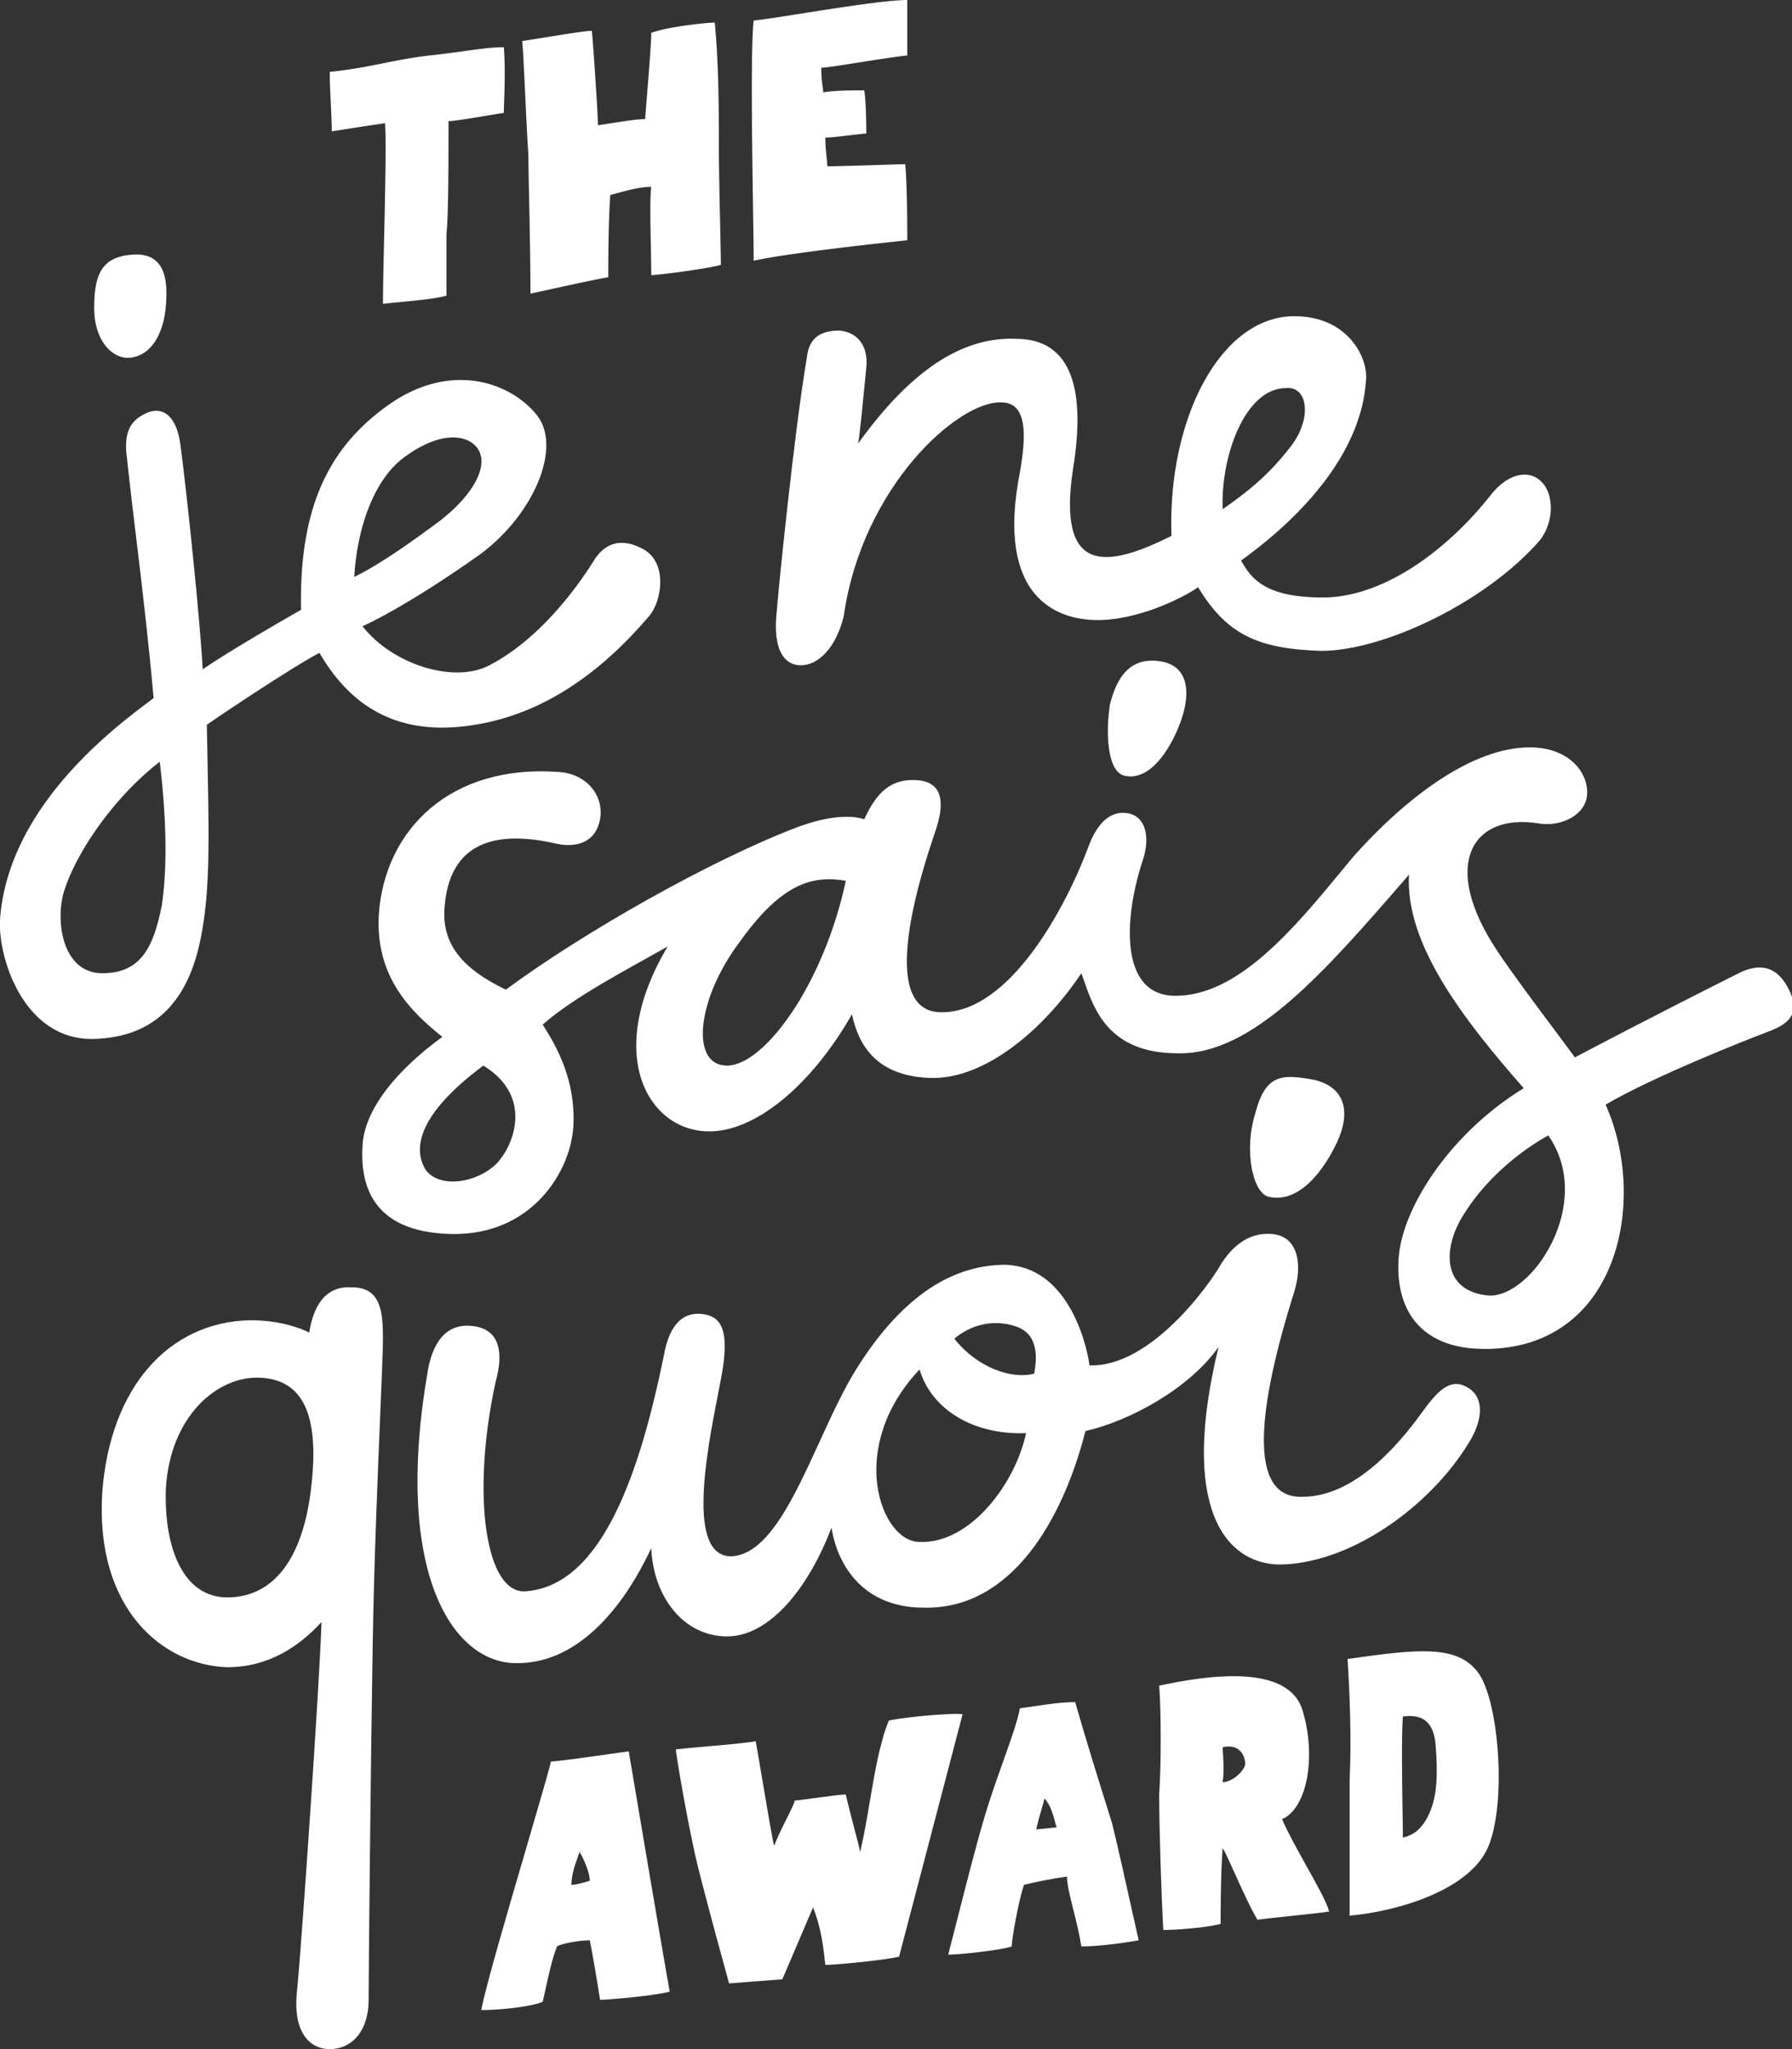
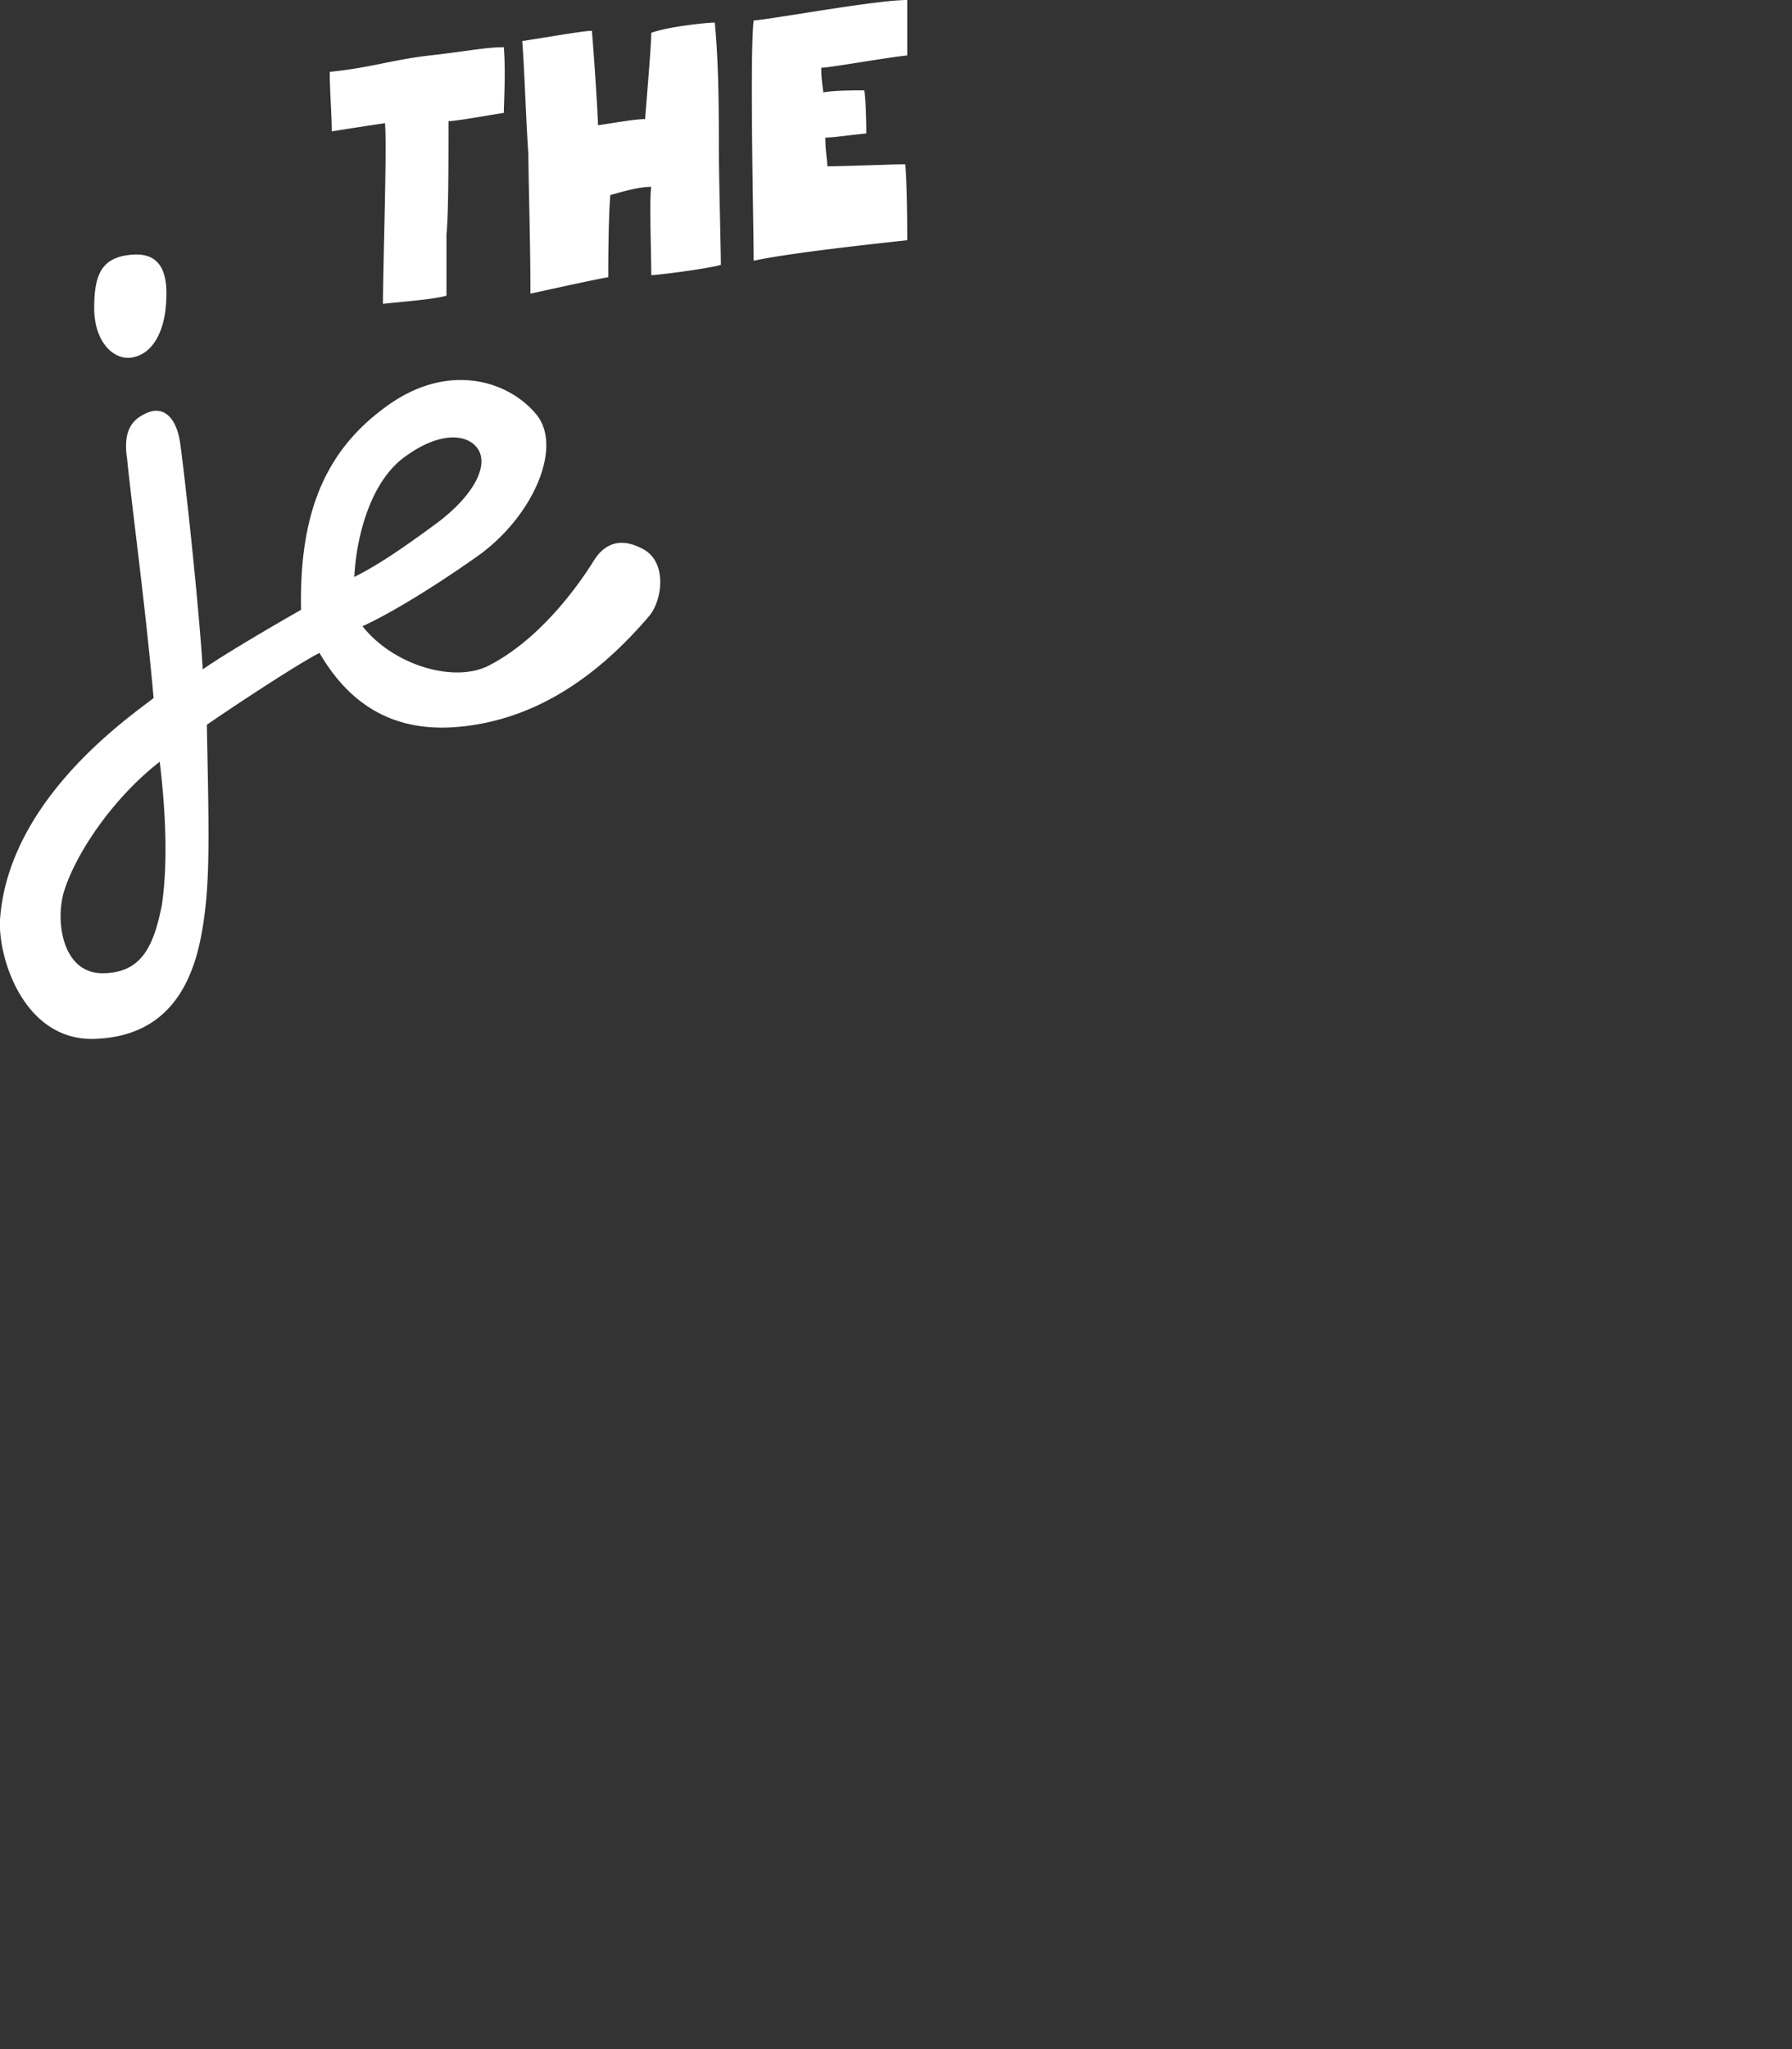
<svg xmlns="http://www.w3.org/2000/svg" viewBox="0 0 308 352">
  <rect x="0" y="0" width="308" height="352" fill="#333333" stroke="none" />
-   <path fill="#fff" d="M137.647 2.343C144.2 1.312 152.54 0 155.935 0v9.523c-1.718.172-4.946.68-7.964 1.156-3.165.498-6.099.96-6.82.96 0 1.503.177 2.828.28 3.596.042.314.072.535.072.637 1.76-.353 5.632-.353 7.04-.353.352 2.116.352 7.054.352 7.407-1.345.135-2.484.27-3.457.384-1.574.187-2.713.321-3.583.321 0 1.341.141 2.683.245 3.665.059.567.107 1.015.107 1.273 1.572 0 5.012-.11 8.048-.207 2.401-.077 4.551-.146 5.328-.146.352 3.527.352 11.287.352 13.05-.3.034-.724.08-1.249.137-5.026.547-19.415 2.113-25.151 3.39 0-1.628-.047-4.743-.104-8.574-.165-11.105-.42-28.234.104-32.692 1.383-.126 4.472-.612 8.112-1.184zM93.835 6.404a566.1 566.1 0 0 1-4.076.65c.181 2.177.362 6.033.543 9.888.171 3.642.342 7.284.513 9.51 0 1.713.058 4.463.127 7.74.1 4.822.225 10.784.225 16.245.57-.114 1.767-.376 3.256-.702l.003-.001c3.112-.681 7.5-1.642 10.117-2.119 0-1.764 0-9.523.352-14.108.279-.07.626-.167 1.023-.278 1.61-.452 4.04-1.133 6.017-1.133-.244 1.47-.149 6.347-.068 10.488.036 1.817.068 3.495.068 4.678 1.056 0 9.504-1.058 11.968-1.763 0-.82-.052-3.281-.117-6.296-.103-4.767-.235-10.92-.235-14.161 0-5.29 0-14.108-.704-21.162-1.408 0-8.096.705-10.912 1.763 0 1.617-.41 6.731-.761 11.1l-.001.006c-.108 1.349-.211 2.627-.294 3.708-1.301 0-3.758.386-5.946.73-.771.12-1.508.236-2.15.328 0-1.41-.704-12.345-1.056-16.225-1.01 0-4.379.546-7.892 1.114zm-37.163 5.941c3.716-.373 6.549-.942 9.328-1.5 2.486-.498 4.928-.989 7.92-1.322 2.42-.27 4.378-.539 6.05-.769 2.706-.372 4.664-.642 6.622-.642.268 3.223.128 7.264.046 9.631a60.06 60.06 0 0 0-.046 1.656c-.822.117-1.995.313-3.246.522-2.504.418-5.32.889-6.258.889 0 6.701 0 16.224-.352 19.398V50.79c-1.743.5-5.072.822-7.867 1.093-1.156.112-2.221.215-3.045.318 0-2.282.09-6.388.19-10.908l.001-.007c.178-8.05.386-17.413.16-20.123-2.463.353-7.04 1.058-9.151 1.411 0-1.37-.083-3.07-.169-4.822-.09-1.858-.183-3.773-.183-5.406zM21.823 78.653c-.704-4.938 1.056-6.701 3.52-7.76 2.464-1.057 4.928.354 5.632 5.291.704 4.938 3.168 27.159 3.872 38.798 4.576-3.174 14.432-8.818 16.896-10.228-.352-17.283 4.576-27.864 15.136-35.271 10.56-7.407 20.768-3.88 25.344 1.764 4.576 5.643-.704 17.635-10.208 24.336-9.504 6.702-16.544 10.581-19.712 11.992 5.28 6.702 15.84 9.876 21.824 6.702 9.504-4.938 16.192-15.167 17.952-17.988 1.76-2.822 4.576-4.233 8.8-1.764 3.872 2.47 2.816 8.818.704 11.287-10.208 11.992-21.12 17.988-32.736 19.046-11.616 1.058-19.008-4.233-23.936-12.698-3.52 1.764-14.784 9.171-19.36 12.345.03 1.63.06 3.186.09 4.673v.009c.307 15.877.463 23.938-1.146 31.999-1.76 8.818-6.336 16.93-18.304 17.283C4.223 178.822-.353 164.714 0 158.012c1.322-19.207 19.401-32.818 25.393-37.328.389-.293.728-.549 1.007-.764-.887-9.997-2.053-19.715-3.059-28.095-.59-4.924-1.126-9.386-1.517-13.172zm-10.912 74.774c-1.408 5.29 0 13.755 6.688 13.755s8.8-4.585 10.208-11.639c1.056-7.054.704-15.872-.352-24.689-7.744 5.996-14.432 15.519-16.544 22.573zM74.975 89.94c6.688-4.938 9.504-10.581 6.688-13.403-2.112-2.116-6.688-2.116-12.32 2.116-5.632 4.233-8.096 13.403-8.448 20.457 3.52-1.763 7.392-4.232 14.08-9.17zM28.511 52.553c.352-4.232 0-9.17-5.632-8.817-5.28.352-6.688 3.174-6.688 9.17s3.52 9.17 6.688 8.465c3.52-.706 5.28-4.585 5.632-8.818z" />
-   <path fill="#fff" d="M137.631 114.277c-3.168 0-4.576-3.175-4.224-8.113.352-4.937 3.168-32.448 5.28-44.793.352-3.175 2.112-4.585 5.632-4.585 3.52.352 4.928 3.174 4.576 6.348-.071.706-.155 1.58-.248 2.543-.372 3.848-.879 9.097-1.16 10.507 9.152-12.697 17.952-18.34 27.104-17.987 9.856 0 11.968 9.17 9.856 22.22-2.816 18.34 5.632 17.282 16.896 11.64-.704-20.105 8.448-37.74 21.12-37.74 9.152 0 12.672 7.054 12.32 10.934-.704 11.992-10.208 22.925-21.472 31.038 1.76 3.174 4.224 6.348 14.08 6.348s20.768-7.406 28.864-17.635c2.464-3.174 5.984-4.585 8.448-2.469 2.464 2.116 2.464 7.054 0 10.229-9.152 10.581-26.752 19.046-37.664 19.046-10.912-.353-16.192-2.822-21.12-10.934-2.464 1.763-10.208 5.643-17.248 5.643-7.04 0-17.6-3.88-13.376-25.395 1.056-5.996 1.408-11.992-3.168-11.992-7.392-.352-23.936 14.461-27.104 36.682-1.056 4.585-3.872 8.465-7.392 8.465zm83.776-37.034c4.224-4.938 3.52-10.934-.352-10.582-7.04 0-11.264 11.64-10.912 20.81 3.52-2.469 7.392-5.29 11.264-10.228zM96.095 132.617c-18.656-1.411-29.92 9.876-30.976 24.337-.704 10.934 5.632 16.93 10.912 21.162-7.744 5.643-13.376 12.345-13.728 18.694-.352 5.996 1.056 14.813 15.136 15.166 14.08.353 20.768-10.934 21.12-18.694.352-7.759-2.816-13.402-5.28-17.282 4.61-4.003 10.829-7.469 18.191-11.57 1.07-.597 2.164-1.206 3.281-1.833-10.912 18.341-3.52 31.391 6.688 31.744 8.096.352 17.952-7.76 24.992-20.105 1.056 4.938 3.872 10.582 13.376 10.934 9.504.353 19.712-8.465 26.048-17.988.175.457.35.958.536 1.492 1.686 4.828 4.281 12.264 16.008 12.264 12.849.348 25.355-14.066 39.209-30.033l.567-.653c-.704 11.992 9.504 25.043 19.712 36.682-12.672 7.759-20.768 20.457-21.472 28.922-.704 8.465 3.168 15.871 14.784 15.871 22.88 0 28.16-25.394 20.768-41.972 8.448-4.937 24.64-11.286 27.456-12.344 2.816-1.058 6.336-2.469 4.224-7.054-2.112-4.586-5.28-4.938-8.8-3.175-3.52 1.764-14.784 7.407-28.16 14.461-1.168-1.595-2.528-3.415-3.954-5.324-3.303-4.422-6.964-9.321-9.422-13.016-9.856-14.814-4.224-23.632 7.04-21.868 3.872.705 8.448-1.411 8.448-5.291 0-3.88-3.52-7.759-9.856-7.759-9.856 0-21.12 8.465-30.272 18.693-.606.728-1.218 1.47-1.837 2.219-8.375 10.143-17.971 21.765-28.787 21.765-9.856 0-8.8-13.755-5.632-23.278 1.408-4.233.352-7.76-2.816-8.113-2.816-.352-4.928 1.764-6.336 5.291-3.872 10.581-13.728 29.274-25.696 28.922-11.17-.339-2.811-25.14-.9-30.807l.002-.008.194-.576c1.408-4.233 1.408-8.112-3.168-8.465-4.576-.353-7.04 2.116-9.152 6.701-2.112-.705-5.984-.705-11.616 1.411-14.784 5.643-36.608 17.988-49.984 27.864-7.392-3.527-10.912-7.76-10.56-13.756.704-11.639 8.8-13.755 19.36-11.286 3.52.705 6.688-.353 7.392-4.233.704-3.879-2.112-7.759-7.04-8.112zm-10.208 66.661c-2.816 3.528-9.856 5.291-12.672 1.764-2.464-3.88-1.056-9.876 9.856-17.988 8.096 4.938 5.632 12.697 2.816 16.224zm39.072-16.224c-6.336 0-5.28-11.287 2.112-21.162 7.04-9.876 12.32-11.64 18.304-10.581-3.872 17.988-14.08 31.743-20.416 31.743zm130.944 39.503c-8.096-.705-8.096-8.112-4.224-14.108 4.224-6.702 10.56-11.287 14.432-13.403 8.096 11.639-2.816 27.864-10.208 27.511z" />
-   <path fill="#fff" d="M199.231 113.571c5.28.705 5.28 5.643 3.872 9.876-1.408 4.232-4.928 10.581-9.504 9.876-3.52-.353-3.52-8.113-2.816-12.345 1.056-4.233 3.168-8.112 8.448-7.407zM17.599 256.064c1.408-17.635 11.264-28.922 25.344-29.274 5.28 0 8.8 1.41 10.208 2.116.704-4.585 2.816-8.112 7.392-7.76 4.928 0 5.28 4.233 5.28 8.818 0 1.706-.195 6.391-.458 12.71-.444 10.663-1.081 25.981-1.302 39.49-.352 21.163-.704 56.081-.704 61.371 0 5.291-2.816 8.465-6.688 8.465s-6.336-3.527-5.632-9.876c.704-6.701 3.872-52.553 4.224-63.487-3.872 4.233-9.152 7.76-16.192 7.76-11.264-.353-22.88-10.229-21.472-30.333zm21.472 18.341c7.744 0 13.024-6.349 14.432-19.046 1.408-12.345-1.408-18.341-8.8-18.694-7.392-.352-15.488 6.702-16.192 19.046-.352 10.582 3.168 18.694 10.56 18.694zm42.592-46.557c-4.224-.706-7.04 1.763-8.096 7.406-5.984 34.213 3.872 50.085 14.784 50.437 10.208.353 18.304-8.465 23.584-19.751.352 8.465 5.632 15.166 13.024 15.166 7.392 0 14.08-8.465 17.952-18.693 1.056 6.701 5.632 13.755 15.84 13.755 15.136.353 23.936-15.166 27.808-30.332 7.744-1.764 17.952-7.407 22.88-14.461-6.688 27.511 1.056 37.034 10.208 37.386 12.32 0 26.048-9.875 32.736-20.809 2.464-3.88 2.816-7.76 0-9.523-2.816-1.764-4.928 0-7.744 3.879-2.816 3.88-10.912 14.814-20.768 14.814-9.504.353-7.744-15.166-1.408-35.27 1.408-4.586.704-9.523-3.872-9.876-4.224-.353-7.04 2.469-8.8 5.29-1.76 3.175-11.968 17.636-22.528 17.283-.704-4.938-4.224-16.93-14.432-17.283-10.208 0-18.656 6.702-25.696 17.988-2.204 3.533-4.235 7.964-6.266 12.395-4.458 9.727-8.919 19.459-15.206 19.702-7.704 0-4.185-17.992-2.248-27.894.364-1.862.673-3.439.84-4.555 1.056-7.054-.704-8.818-3.52-9.171-2.816-.352-5.632 1.058-6.688 7.407-3.872 18.694-10.208 39.15-23.584 40.209-7.04.705-9.504-16.578-5.28-35.976 1.408-4.938.704-8.818-3.52-9.523zm76.384 7.406c2.112 7.055 9.504 11.287 18.304 10.934-1.76 8.465-9.504 19.046-18.304 18.694-6.688 0-12.672-16.225 0-29.628zm16.544-7.406c4.224 1.41 3.52 5.996 3.168 8.112-3.872 1.058-9.856-1.058-13.728-5.996 2.464-2.116 6.336-3.527 10.56-2.116zm51.392-42.325c5.632 1.411 5.984 5.996 3.872 10.581-2.112 4.585-6.336 10.581-11.616 9.523-2.816-.353-4.576-7.759-2.464-14.461 1.76-6.701 4.576-6.701 10.208-5.643zM82.72 345.299c2.111 0 7.743-.353 10.56-1.411.081-.329.201-.886.35-1.579.493-2.287 1.303-6.05 2.113-7.944.352-.353 3.52-1.058 5.632-1.058.352 1.763 1.408 7.759 1.76 10.228 1.408 0 9.504-.705 11.968-1.411-.352-1.763-5.984-34.918-7.04-41.266-.938.117-2.307.313-3.859.535-3.102.444-6.935.993-9.517 1.228-.412 1.791-2.166 7.776-4.214 14.764-3.197 10.908-7.11 24.259-7.754 27.914zm16.895-27.159c1.056 1.764 1.76 3.88 1.76 4.938-1.056.353-2.464.706-3.168.706 0-1.755.726-3.752 1.175-4.987.093-.254.173-.476.233-.657zm40.128 9.523-5.28 12.345-9.152.705s-3.52-12.697-5.28-19.751c-1.76-7.054-3.872-19.752-3.872-20.457 1.09-.121 2.93-.284 4.917-.461l.013-.001h.005l.005-.001c3.785-.335 8.097-.717 8.788-.948.244 1.345.658 3.792 1.108 6.459.849 5.027 1.83 10.838 2.06 11.529.528-1.411 1.408-3.174 2.156-4.673.748-1.499 1.364-2.734 1.364-3.086 1.249-.139 2.662-.333 4.001-.517 2.058-.282 3.947-.542 4.799-.542.365 1.645.918 3.762 1.416 5.666.464 1.772.879 3.36 1.048 4.21.653-2.747 1.161-5.737 1.667-8.717.858-5.056 1.711-10.084 3.261-13.856 3.168-.705 11.968-1.411 12.672-1.058l-10.912 41.619c-3.168.706-11.264 1.411-12.672 1.411-.352-3.174-.704-6.349-2.112-9.876zm38.012-34.561c-.859.128-1.686.252-2.46.349-.398 2.19-1.58 5.504-2.915 9.243-1.029 2.886-2.149 6.025-3.069 9.098-1.485 4.957-3.143 11.483-4.608 17.25-.62 2.438-1.205 4.743-1.728 6.734 1.76 0 8.8-.706 10.912-1.411 0-1.058 1.056-7.407 2.112-10.581 1.408-.353 4.576-1.059 7.392-1.411 0 1.336.515 3.396 1.1 5.732.496 1.979 1.041 4.157 1.364 6.26 2.112 0 5.984-.353 9.856-1.058-.118-.471-.509-2.234-1.03-4.585-1.043-4.703-2.608-11.757-3.546-15.52l-.82-2.621c-1.658-5.298-3.715-11.871-5.516-18.188-2.297 0-4.78.371-7.044.709zm3.551 19.773c.125.461.225.832.325 1.033l-3.52.353c.221-1.107.58-2.353.905-3.477.192-.666.372-1.289.503-1.814 1.008 1.01 1.474 2.743 1.787 3.905zm17.926-23.304c8.096-1.763 22.176-3.88 24.64 4.233 2.464 8.112.704 16.929-3.52 18.693.977 2.284 2.631 5.247 4.197 8.051 1.82 3.259 3.52 6.304 3.899 7.821-1.145.191-3.942.485-6.657.771l-.004.001c-2.295.242-4.531.477-5.659.639-1.237-2.066-2.716-5.343-3.941-8.057-.866-1.919-1.606-3.558-2.043-4.288-.352 4.232-.352 11.992-.352 13.05-2.464.705-8.096 1.058-9.856 1.058-.352-6.349-.704-17.988-.704-23.278.352-4.938.352-14.461 0-18.694zm10.912 16.577c1.76 0 3.872-2.116 3.872-3.174 0-1.411-1.056-3.527-3.872-2.822 0 .285.025.672.056 1.133.082 1.254.201 3.059-.056 4.863zm43.999-18.693c-3.52-4.938-10.208-4.233-22.528-2.469.352 5.643.704 13.755.352 20.809v23.279c8.096-.705 20.064-4.232 23.584-11.287 3.52-7.406 2.112-25.394-1.408-30.332zm-8.448 23.984c-1.408 3.174-3.168 3.88-4.576 4.232 0-1.063-.027-2.736-.058-4.707-.082-5.217-.198-12.518.058-16.102 2.816-.353 5.28.352 5.632 4.937.352 4.586.352 8.465-1.056 11.64z" />
+   <path fill="#fff" d="M137.647 2.343C144.2 1.312 152.54 0 155.935 0v9.523c-1.718.172-4.946.68-7.964 1.156-3.165.498-6.099.96-6.82.96 0 1.503.177 2.828.28 3.596.042.314.072.535.072.637 1.76-.353 5.632-.353 7.04-.353.352 2.116.352 7.054.352 7.407-1.345.135-2.484.27-3.457.384-1.574.187-2.713.321-3.583.321 0 1.341.141 2.683.245 3.665.059.567.107 1.015.107 1.273 1.572 0 5.012-.11 8.048-.207 2.401-.077 4.551-.146 5.328-.146.352 3.527.352 11.287.352 13.05-.3.034-.724.08-1.249.137-5.026.547-19.415 2.113-25.151 3.39 0-1.628-.047-4.743-.104-8.574-.165-11.105-.42-28.234.104-32.692 1.383-.126 4.472-.612 8.112-1.184zM93.835 6.404a566.1 566.1 0 0 1-4.076.65c.181 2.177.362 6.033.543 9.888.171 3.642.342 7.284.513 9.51 0 1.713.058 4.463.127 7.74.1 4.822.225 10.784.225 16.245.57-.114 1.767-.376 3.256-.702l.003-.001c3.112-.681 7.5-1.642 10.117-2.119 0-1.764 0-9.523.352-14.108.279-.07.626-.167 1.023-.278 1.61-.452 4.04-1.133 6.017-1.133-.244 1.47-.149 6.347-.068 10.488.036 1.817.068 3.495.068 4.678 1.056 0 9.504-1.058 11.968-1.763 0-.82-.052-3.281-.117-6.296-.103-4.767-.235-10.92-.235-14.161 0-5.29 0-14.108-.704-21.162-1.408 0-8.096.705-10.912 1.763 0 1.617-.41 6.731-.761 11.1l-.001.006c-.108 1.349-.211 2.627-.294 3.708-1.301 0-3.758.386-5.946.73-.771.12-1.508.236-2.15.328 0-1.41-.704-12.345-1.056-16.225-1.01 0-4.379.546-7.892 1.114zm-37.163 5.941c3.716-.373 6.549-.942 9.328-1.5 2.486-.498 4.928-.989 7.92-1.322 2.42-.27 4.378-.539 6.05-.769 2.706-.372 4.664-.642 6.622-.642.268 3.223.128 7.264.046 9.631a60.06 60.06 0 0 0-.046 1.656c-.822.117-1.995.313-3.246.522-2.504.418-5.32.889-6.258.889 0 6.701 0 16.224-.352 19.398V50.79c-1.743.5-5.072.822-7.867 1.093-1.156.112-2.221.215-3.045.318 0-2.282.09-6.388.19-10.908l.001-.007c.178-8.05.386-17.413.16-20.123-2.463.353-7.04 1.058-9.151 1.411 0-1.37-.083-3.07-.169-4.822-.09-1.858-.183-3.773-.183-5.406zM21.823 78.653c-.704-4.938 1.056-6.701 3.52-7.76 2.464-1.057 4.928.354 5.632 5.291.704 4.938 3.168 27.159 3.872 38.798 4.576-3.174 14.432-8.818 16.896-10.228-.352-17.283 4.576-27.864 15.136-35.271 10.56-7.407 20.768-3.88 25.344 1.764 4.576 5.643-.704 17.635-10.208 24.336-9.504 6.702-16.544 10.581-19.712 11.992 5.28 6.702 15.84 9.876 21.824 6.702 9.504-4.938 16.192-15.167 17.952-17.988 1.76-2.822 4.576-4.233 8.8-1.764 3.872 2.47 2.816 8.818.704 11.287-10.208 11.992-21.12 17.988-32.736 19.046-11.616 1.058-19.008-4.233-23.936-12.698-3.52 1.764-14.784 9.171-19.36 12.345.03 1.63.06 3.186.09 4.673c.307 15.877.463 23.938-1.146 31.999-1.76 8.818-6.336 16.93-18.304 17.283C4.223 178.822-.353 164.714 0 158.012c1.322-19.207 19.401-32.818 25.393-37.328.389-.293.728-.549 1.007-.764-.887-9.997-2.053-19.715-3.059-28.095-.59-4.924-1.126-9.386-1.517-13.172zm-10.912 74.774c-1.408 5.29 0 13.755 6.688 13.755s8.8-4.585 10.208-11.639c1.056-7.054.704-15.872-.352-24.689-7.744 5.996-14.432 15.519-16.544 22.573zM74.975 89.94c6.688-4.938 9.504-10.581 6.688-13.403-2.112-2.116-6.688-2.116-12.32 2.116-5.632 4.233-8.096 13.403-8.448 20.457 3.52-1.763 7.392-4.232 14.08-9.17zM28.511 52.553c.352-4.232 0-9.17-5.632-8.817-5.28.352-6.688 3.174-6.688 9.17s3.52 9.17 6.688 8.465c3.52-.706 5.28-4.585 5.632-8.818z" />
</svg>